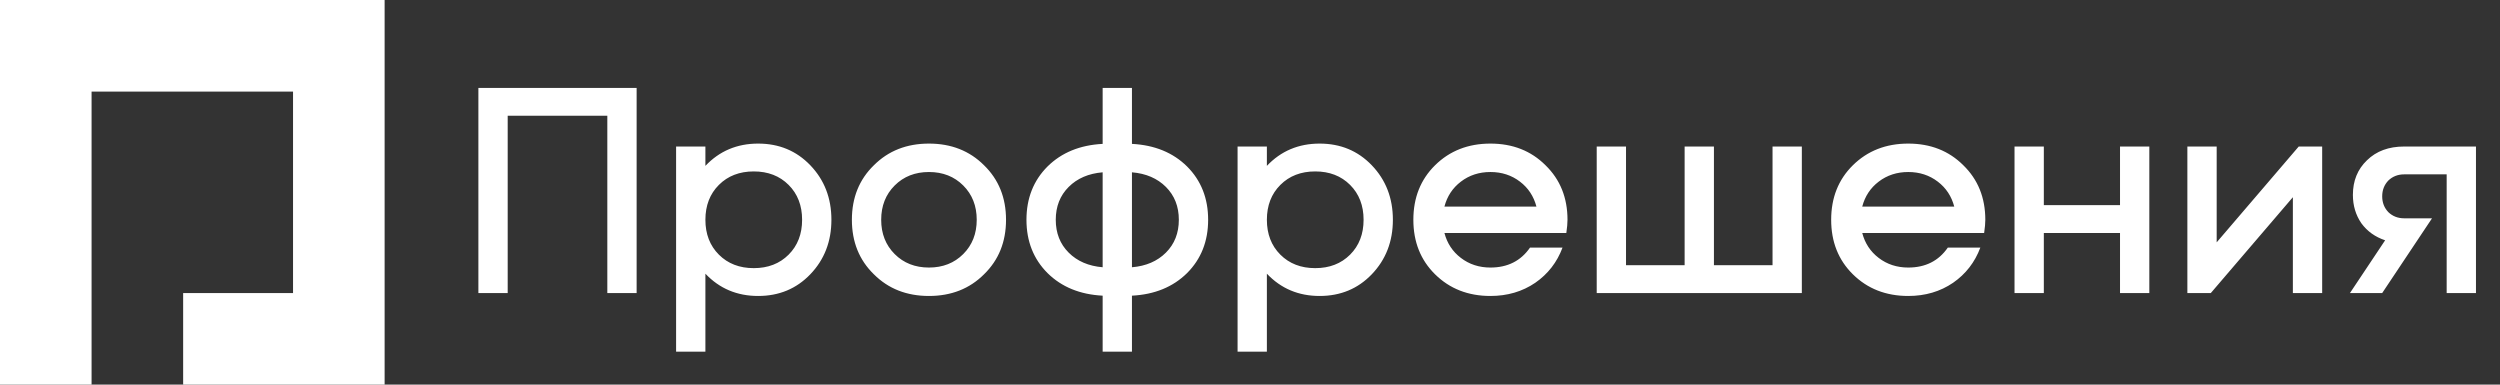
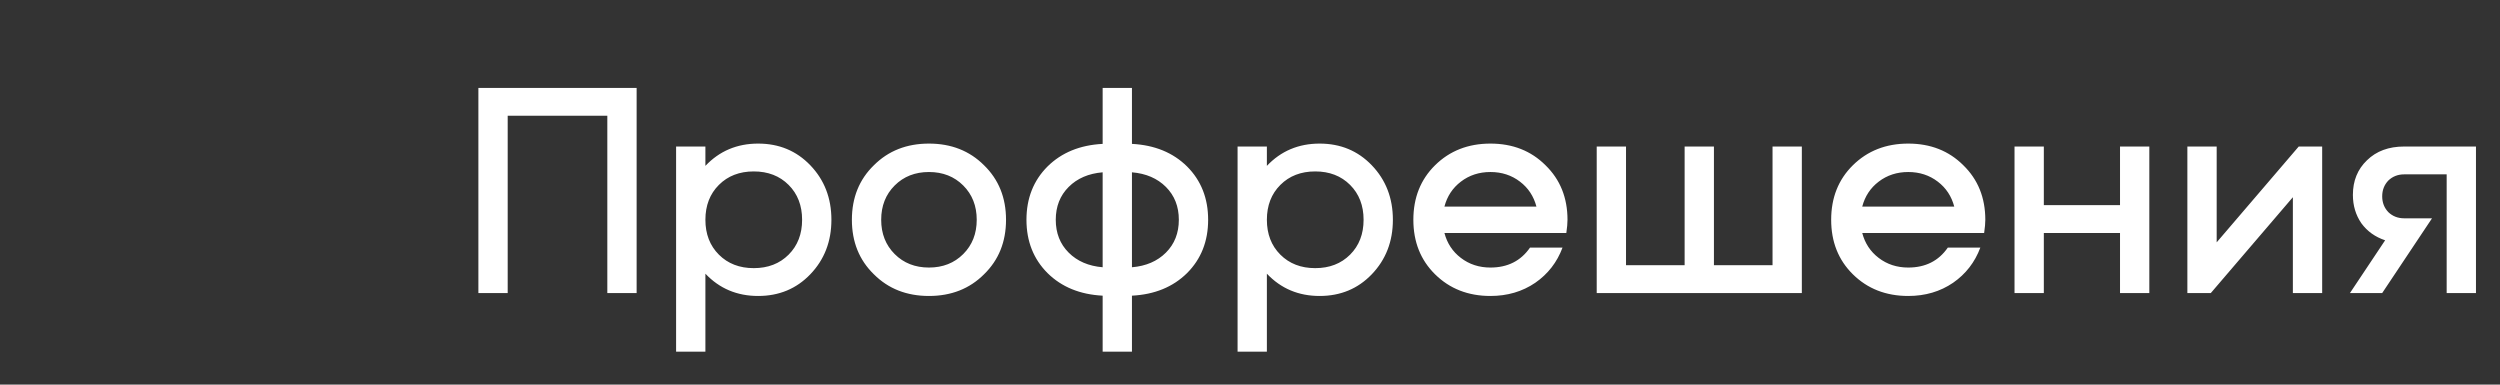
<svg xmlns="http://www.w3.org/2000/svg" width="273" height="42" viewBox="0 0 273 42" fill="none">
  <rect x="0" y="0" width="273" height="42" fill="#333333" stroke="none" />
  <path d="M52.24 9.6V32H55.44V12.64H66.32V32H69.52V9.6H52.24ZM82.31 29.28C80.753 29.28 79.483 28.789 78.502 27.808C77.521 26.827 77.03 25.557 77.03 24C77.03 22.443 77.521 21.173 78.502 20.192C79.483 19.211 80.753 18.72 82.31 18.72C83.867 18.72 85.137 19.211 86.118 20.192C87.099 21.173 87.59 22.443 87.59 24C87.59 25.557 87.099 26.827 86.118 27.808C85.137 28.789 83.867 29.28 82.31 29.28ZM73.83 16V38.4H77.03V29.888C78.566 31.509 80.486 32.32 82.79 32.32C85.073 32.32 86.971 31.531 88.486 29.952C90.022 28.352 90.79 26.368 90.79 24C90.79 21.632 90.022 19.648 88.486 18.048C86.971 16.469 85.073 15.68 82.79 15.68C80.486 15.68 78.566 16.491 77.03 18.112V16H73.83ZM101.442 29.216C99.928 29.216 98.68 28.725 97.698 27.744C96.717 26.763 96.226 25.515 96.226 24C96.226 22.485 96.717 21.237 97.698 20.256C98.68 19.275 99.928 18.784 101.442 18.784C102.957 18.784 104.205 19.275 105.186 20.256C106.168 21.237 106.658 22.485 106.658 24C106.658 25.515 106.168 26.763 105.186 27.744C104.205 28.725 102.957 29.216 101.442 29.216ZM101.442 15.68C99.01 15.68 97.005 16.469 95.426 18.048C93.826 19.605 93.026 21.589 93.026 24C93.026 26.411 93.826 28.395 95.426 29.952C97.005 31.531 99.01 32.32 101.442 32.32C103.874 32.32 105.88 31.531 107.458 29.952C109.058 28.395 109.858 26.411 109.858 24C109.858 21.589 109.058 19.605 107.458 18.048C105.88 16.469 103.874 15.68 101.442 15.68ZM123.609 18.816C125.145 18.944 126.382 19.477 127.321 20.416C128.259 21.355 128.729 22.549 128.729 24C128.729 25.451 128.259 26.645 127.321 27.584C126.382 28.523 125.145 29.056 123.609 29.184V18.816ZM115.289 24C115.289 22.549 115.758 21.355 116.697 20.416C117.635 19.477 118.873 18.944 120.409 18.816V29.184C118.873 29.056 117.635 28.523 116.697 27.584C115.758 26.645 115.289 25.451 115.289 24ZM123.609 9.6H120.409V15.712C117.934 15.84 115.929 16.661 114.393 18.176C112.857 19.712 112.089 21.653 112.089 24C112.089 26.347 112.857 28.288 114.393 29.824C115.929 31.339 117.934 32.16 120.409 32.288V38.4H123.609V32.288C126.083 32.16 128.089 31.339 129.625 29.824C131.161 28.288 131.929 26.347 131.929 24C131.929 21.653 131.161 19.712 129.625 18.176C128.089 16.661 126.083 15.84 123.609 15.712V9.6ZM143.623 29.28C142.065 29.28 140.796 28.789 139.815 27.808C138.833 26.827 138.343 25.557 138.343 24C138.343 22.443 138.833 21.173 139.815 20.192C140.796 19.211 142.065 18.72 143.623 18.72C145.18 18.72 146.449 19.211 147.431 20.192C148.412 21.173 148.903 22.443 148.903 24C148.903 25.557 148.412 26.827 147.431 27.808C146.449 28.789 145.18 29.28 143.623 29.28ZM135.143 16V38.4H138.343V29.888C139.879 31.509 141.799 32.32 144.103 32.32C146.385 32.32 148.284 31.531 149.799 29.952C151.335 28.352 152.103 26.368 152.103 24C152.103 21.632 151.335 19.648 149.799 18.048C148.284 16.469 146.385 15.68 144.103 15.68C141.799 15.68 139.879 16.491 138.343 18.112V16H135.143ZM157.731 22.56C158.029 21.429 158.627 20.523 159.523 19.84C160.44 19.136 161.517 18.784 162.755 18.784C163.992 18.784 165.069 19.136 165.987 19.84C166.883 20.523 167.48 21.429 167.779 22.56H157.731ZM171.043 25.44C171.128 24.864 171.171 24.384 171.171 24C171.171 21.589 170.371 19.605 168.771 18.048C167.192 16.469 165.187 15.68 162.755 15.68C160.323 15.68 158.307 16.469 156.707 18.048C155.128 19.605 154.339 21.589 154.339 24C154.339 26.411 155.128 28.395 156.707 29.952C158.307 31.531 160.323 32.32 162.755 32.32C164.611 32.32 166.243 31.84 167.651 30.88C169.037 29.92 170.029 28.64 170.627 27.04H167.075C166.072 28.491 164.632 29.216 162.755 29.216C161.517 29.216 160.44 28.864 159.523 28.16C158.627 27.477 158.029 26.571 157.731 25.44H171.043ZM193.561 16V28.96H187.161V16H183.961V28.96H177.561V16H174.361V32H196.761V16H193.561ZM203.356 22.56C203.654 21.429 204.252 20.523 205.148 19.84C206.065 19.136 207.142 18.784 208.38 18.784C209.617 18.784 210.694 19.136 211.612 19.84C212.508 20.523 213.105 21.429 213.404 22.56H203.356ZM216.668 25.44C216.753 24.864 216.796 24.384 216.796 24C216.796 21.589 215.996 19.605 214.396 18.048C212.817 16.469 210.812 15.68 208.38 15.68C205.948 15.68 203.932 16.469 202.332 18.048C200.753 19.605 199.964 21.589 199.964 24C199.964 26.411 200.753 28.395 202.332 29.952C203.932 31.531 205.948 32.32 208.38 32.32C210.236 32.32 211.868 31.84 213.276 30.88C214.662 29.92 215.654 28.64 216.252 27.04H212.7C211.697 28.491 210.257 29.216 208.38 29.216C207.142 29.216 206.065 28.864 205.148 28.16C204.252 27.477 203.654 26.571 203.356 25.44H216.668ZM231.506 16V22.4H223.186V16H219.986V32H223.186V25.44H231.506V32H234.706V16H231.506ZM251.021 16L242.061 26.464V16H238.861V32H241.421L250.381 21.536V32H253.581V16H251.021ZM262.536 16C260.851 16 259.496 16.501 258.472 17.504C257.448 18.485 256.936 19.744 256.936 21.28C256.936 22.453 257.246 23.488 257.864 24.384C258.504 25.259 259.368 25.877 260.456 26.24L256.616 32H260.136L265.576 23.84H262.536C261.854 23.84 261.278 23.616 260.808 23.168C260.36 22.699 260.136 22.123 260.136 21.44C260.136 20.757 260.36 20.181 260.808 19.712C261.278 19.264 261.854 19.04 262.536 19.04H267.176V32H270.376V16H262.536Z" fill="white" />
-   <path d="M42 0H0V42H10V10H32V32H20V42H42V0Z" fill="white" />
</svg>